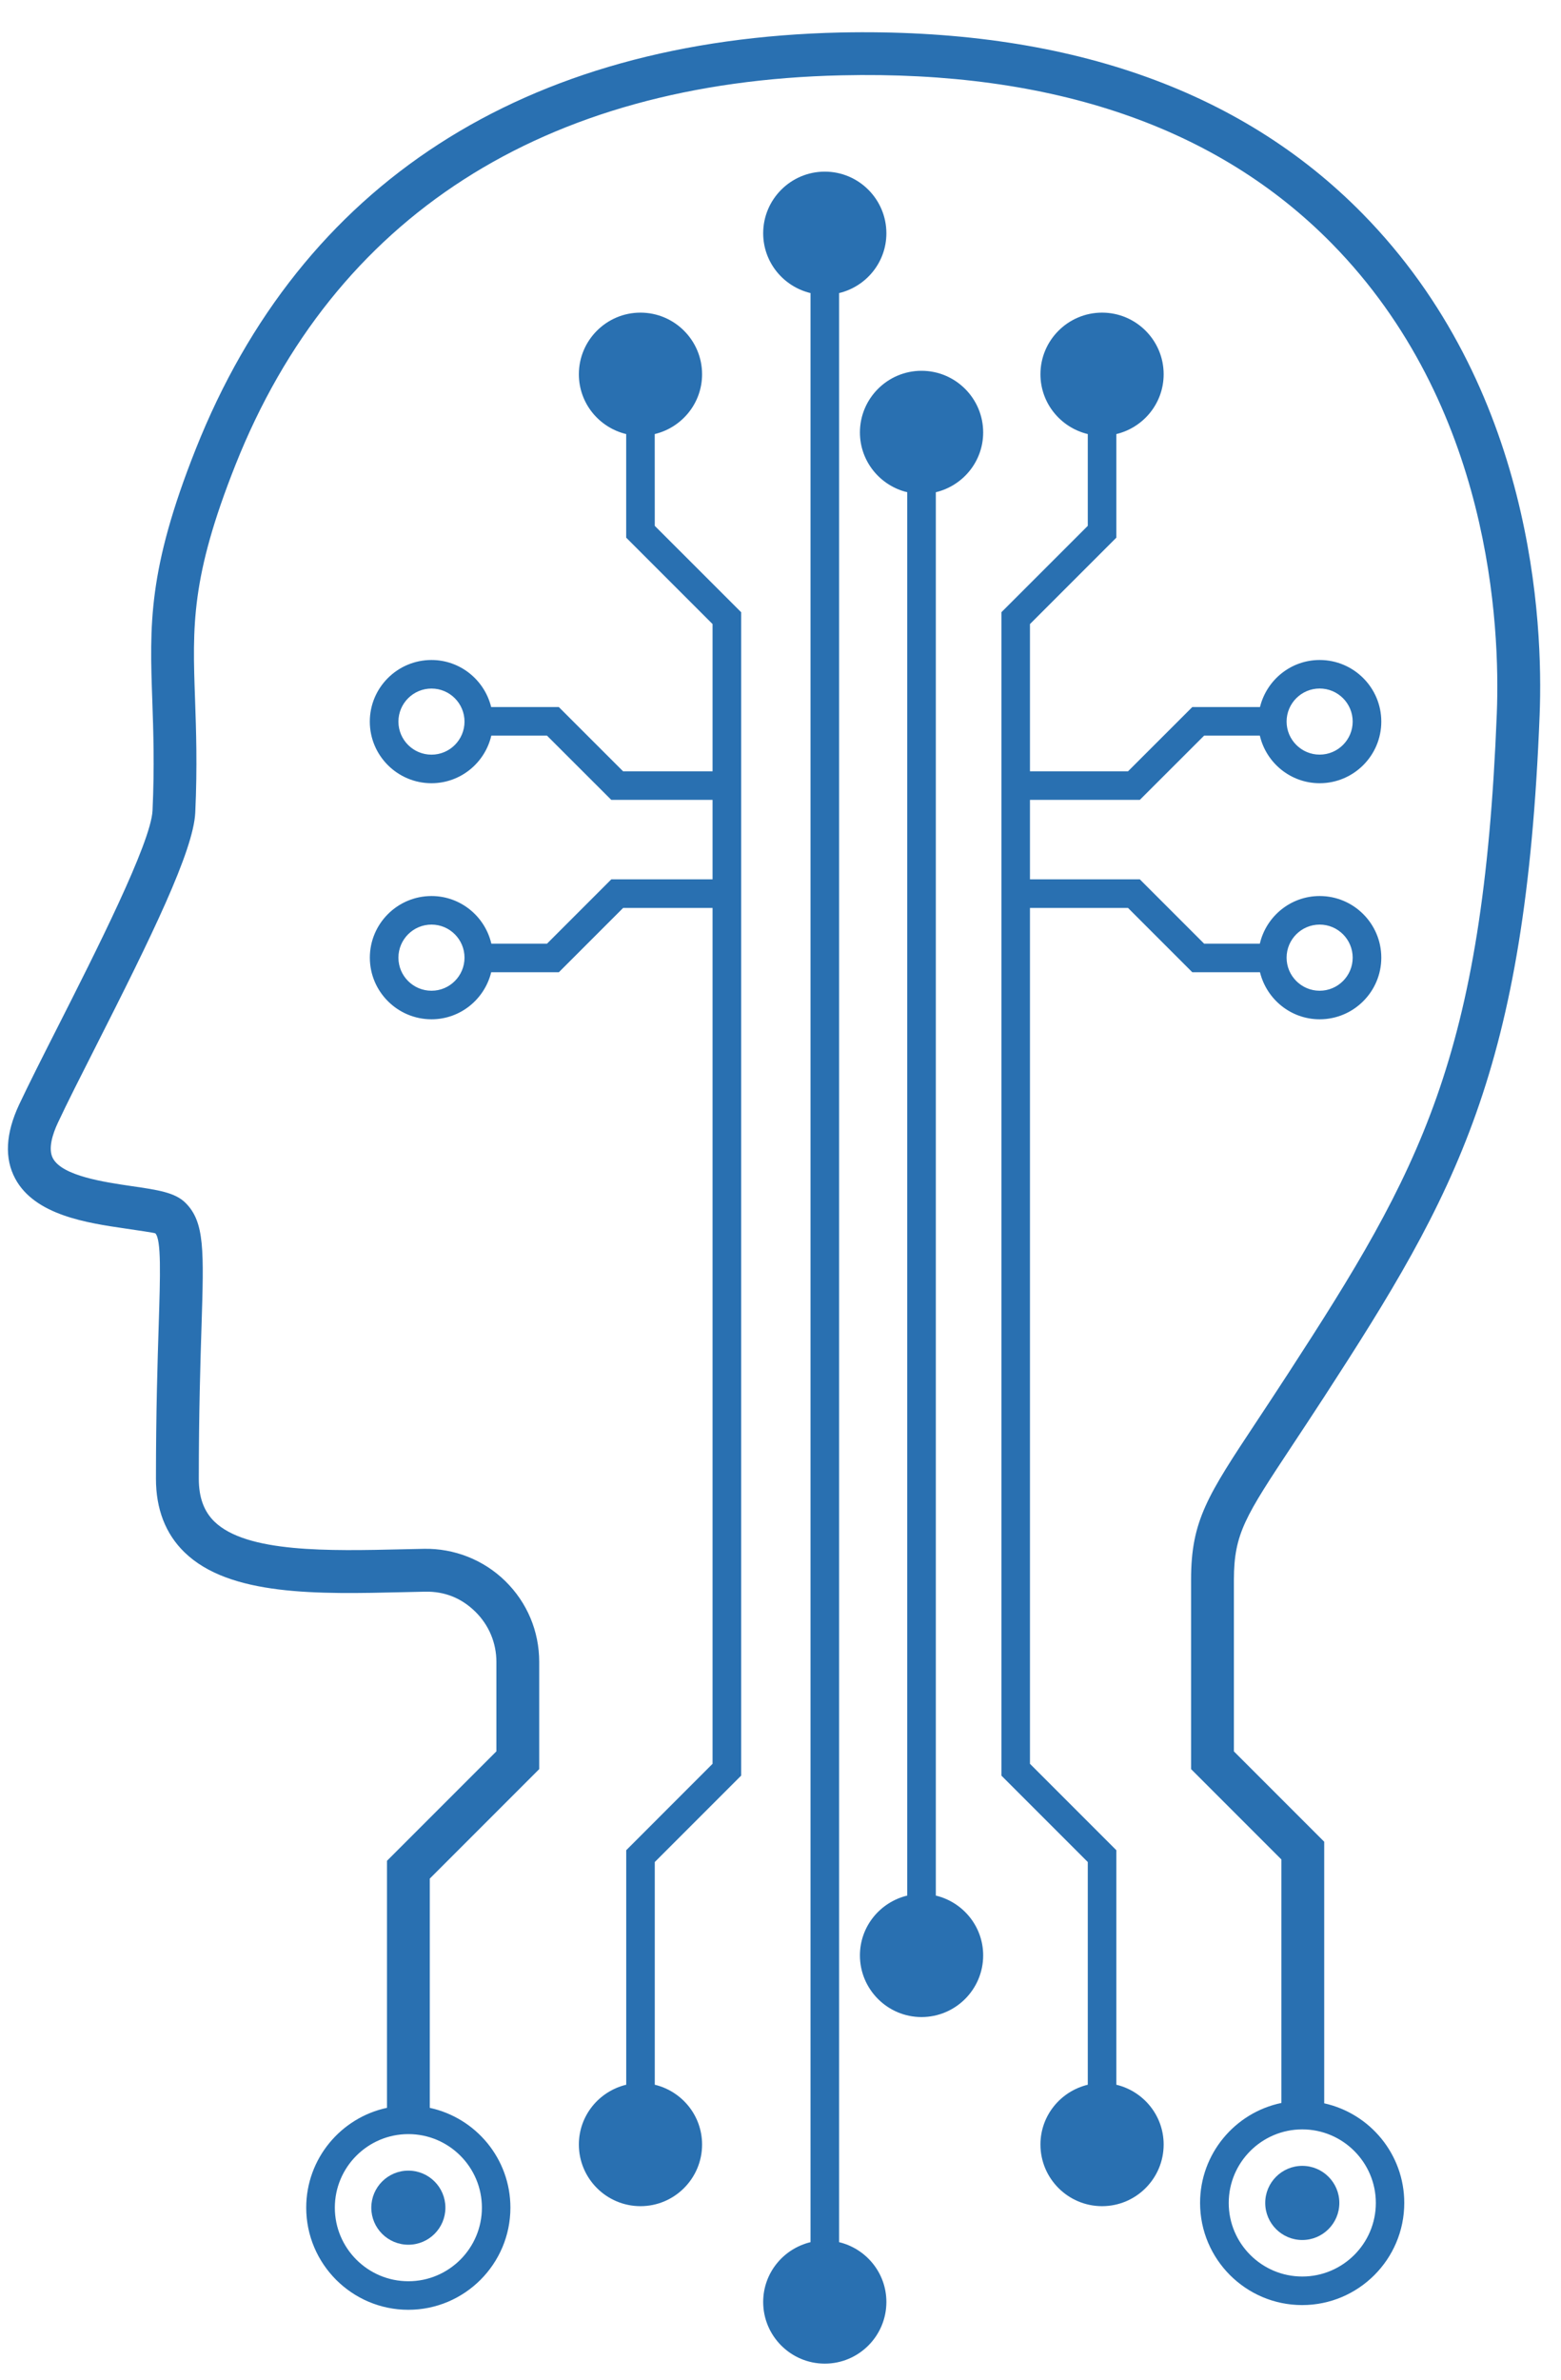
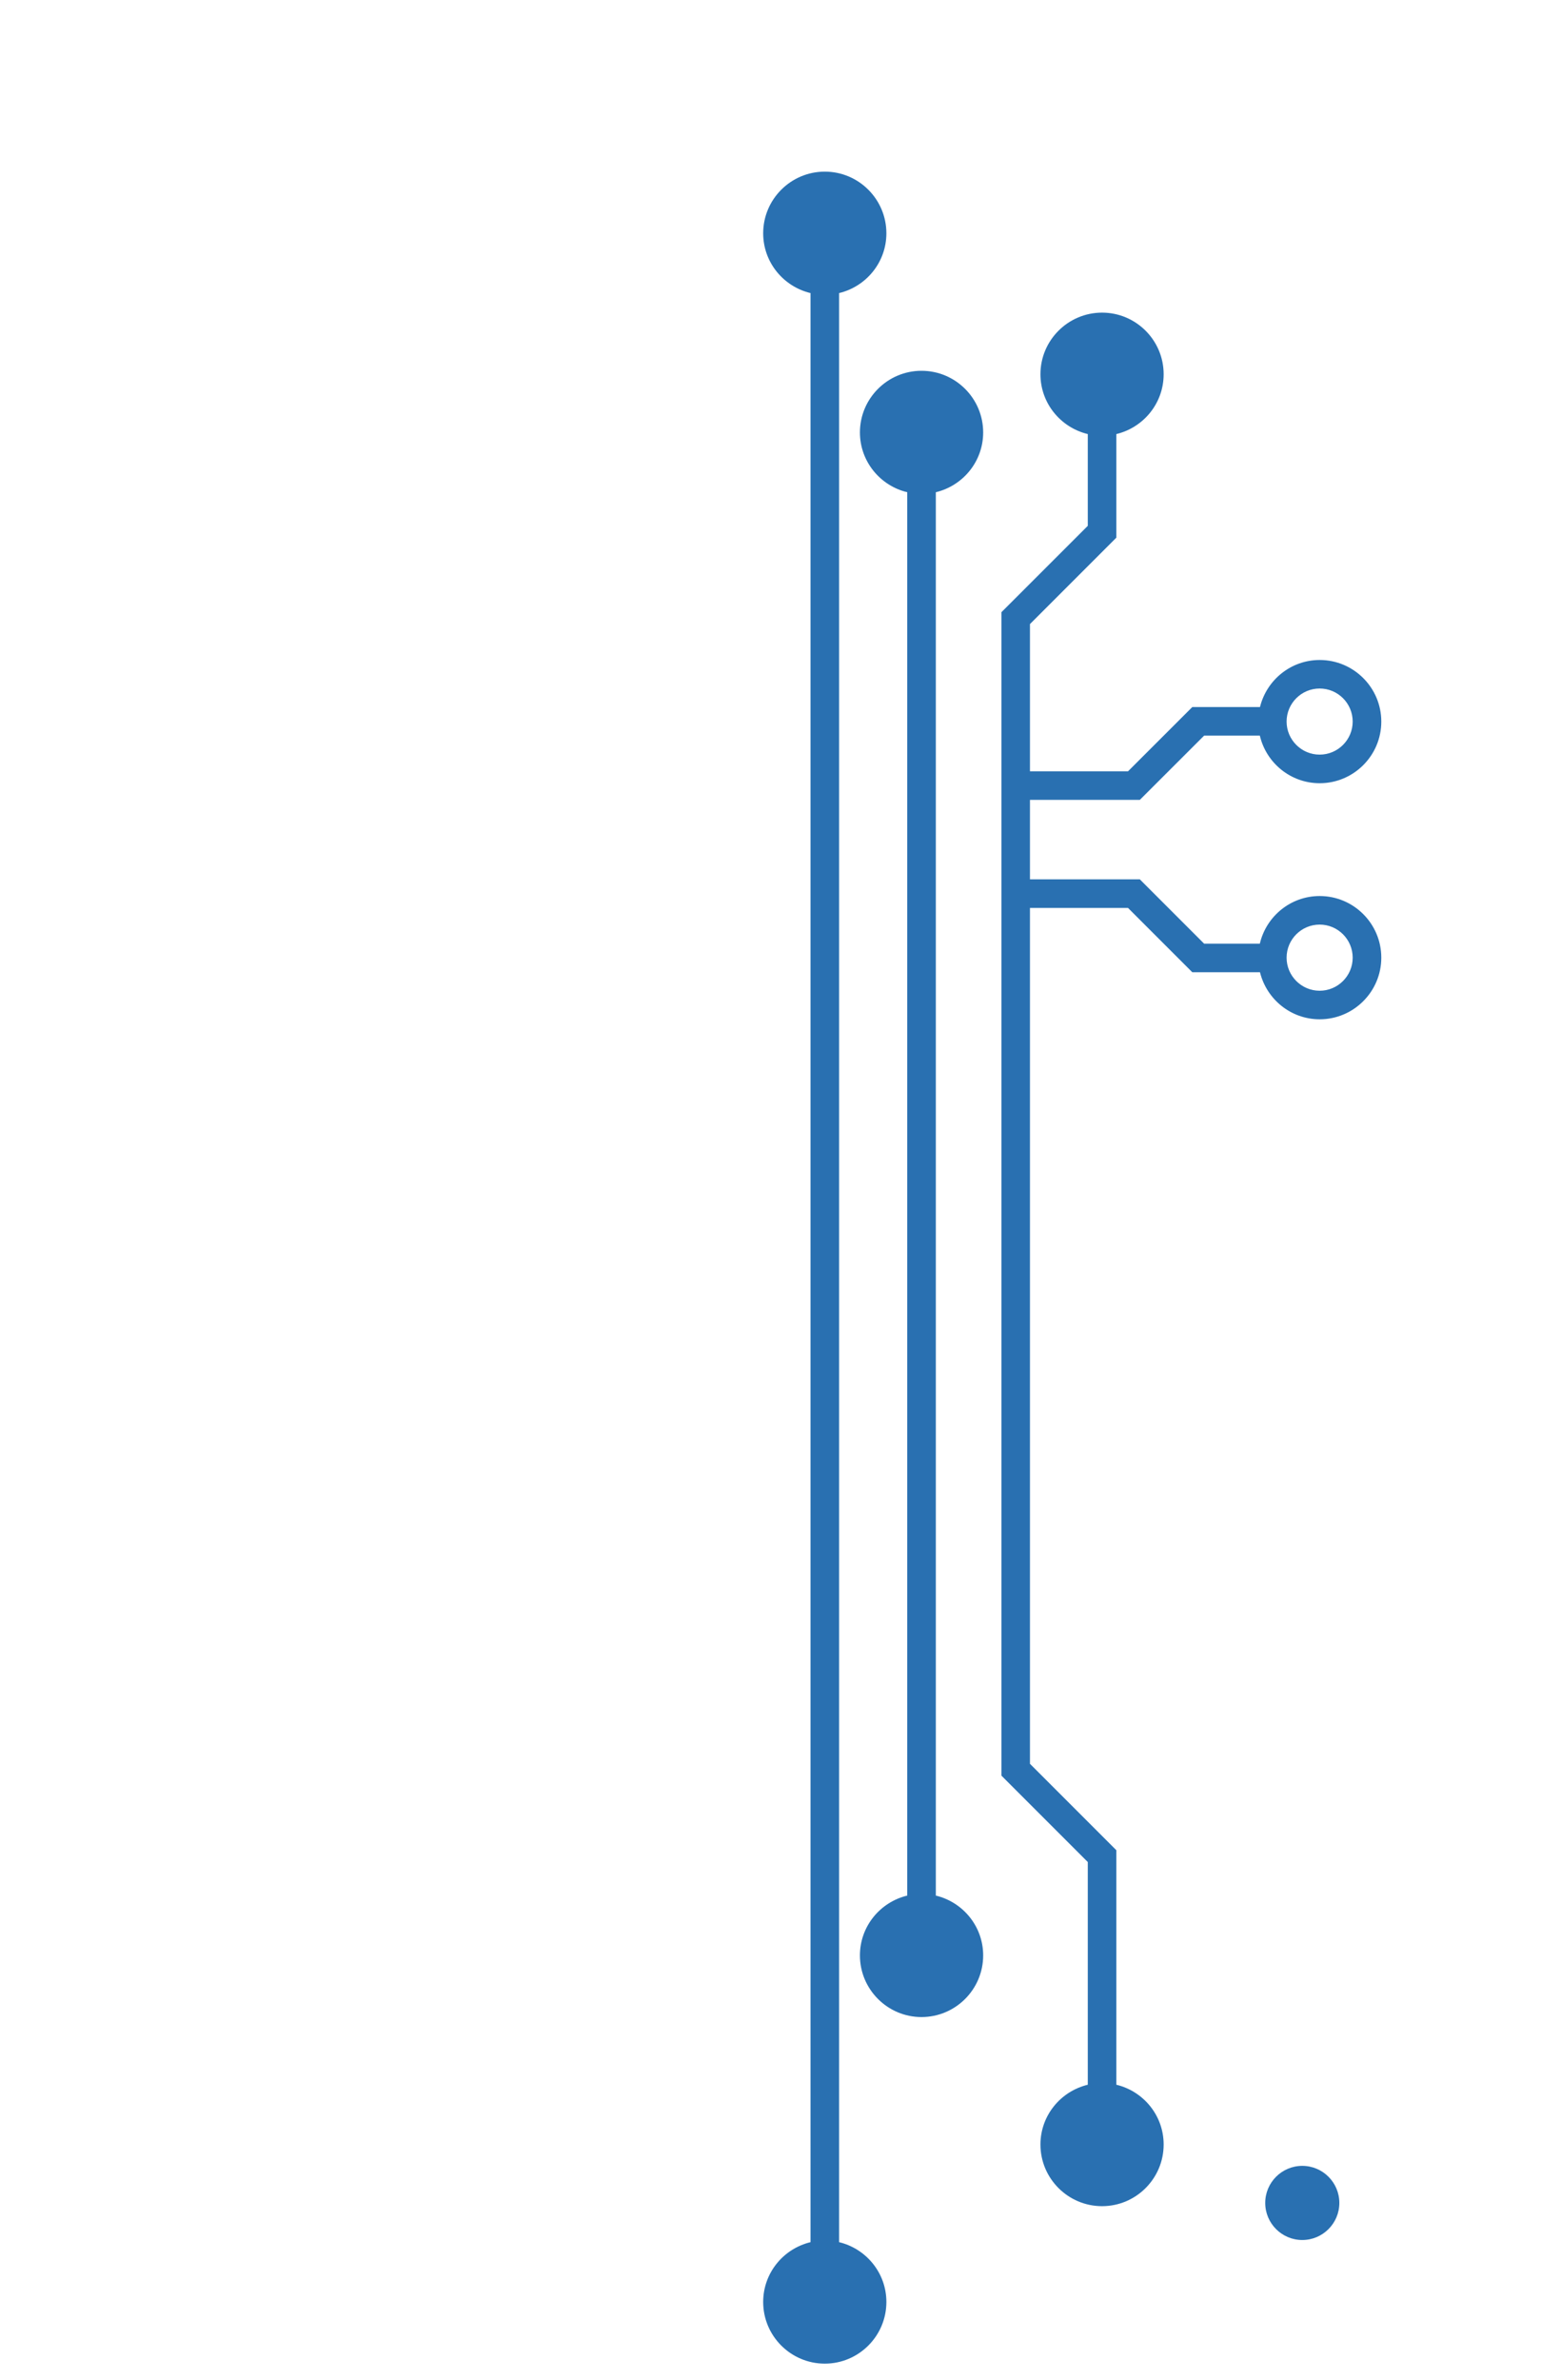
<svg xmlns="http://www.w3.org/2000/svg" width="42" height="64" viewBox="0 0 42 64" fill="none">
-   <path d="M9.99 59.374C9.99 59.924 10.437 60.37 10.987 60.37C11.537 60.37 11.984 59.924 11.984 59.374C11.984 58.823 11.537 58.377 10.987 58.377C10.437 58.377 9.99 58.823 9.99 59.374Z" fill="#2970B1" />
  <path d="M34.042 59.246C34.042 59.796 34.489 60.243 35.039 60.243C35.589 60.243 36.036 59.796 36.036 59.246C36.036 58.696 35.589 58.249 35.039 58.249C34.489 58.249 34.042 58.696 34.042 59.246Z" fill="#2970B1" />
-   <path d="M34.778 38.86C35.027 38.484 35.31 38.056 35.632 37.561C39.181 32.093 41.051 28.795 41.425 19.231C41.524 16.733 41.255 10.418 36.657 5.743C33.347 2.377 28.629 0.749 22.612 0.874C14.1 1.065 8.102 4.94 5.266 12.079C3.974 15.331 4.026 16.806 4.098 18.847C4.126 19.669 4.159 20.602 4.104 21.799C4.064 22.666 2.551 25.649 1.552 27.621C1.138 28.437 0.766 29.173 0.512 29.713C0.151 30.487 0.116 31.156 0.411 31.701C0.941 32.685 2.349 32.891 3.378 33.041C3.69 33.087 4.118 33.149 4.178 33.169C4.343 33.332 4.312 34.299 4.27 35.637C4.239 36.624 4.196 37.977 4.196 39.77C4.196 40.585 4.453 41.249 4.96 41.744C6.174 42.929 8.554 42.875 10.855 42.82L11.432 42.807C11.976 42.795 12.424 42.987 12.789 43.345C13.154 43.704 13.356 44.183 13.356 44.696V47.101L10.412 50.045V56.688C9.172 56.953 8.239 58.055 8.239 59.373C8.239 60.887 9.472 62.12 10.986 62.12C12.501 62.12 13.733 60.887 13.733 59.373C13.733 58.056 12.802 56.956 11.564 56.689V50.523L14.508 47.579V44.697C14.508 43.871 14.184 43.099 13.595 42.522C13.008 41.946 12.216 41.64 11.409 41.654L10.824 41.667C8.859 41.713 6.632 41.765 5.767 40.92C5.485 40.645 5.349 40.269 5.349 39.769C5.349 37.993 5.391 36.652 5.422 35.671C5.486 33.632 5.51 32.868 4.993 32.352C4.712 32.07 4.247 32.002 3.544 31.9C2.802 31.791 1.68 31.627 1.424 31.153C1.285 30.895 1.419 30.492 1.556 30.199C1.804 29.668 2.172 28.943 2.578 28.142C4.065 25.209 5.207 22.884 5.254 21.85C5.311 20.606 5.277 19.65 5.248 18.805C5.178 16.834 5.133 15.532 6.335 12.504C8.986 5.829 14.623 2.206 22.636 2.026C28.334 1.894 32.756 3.42 35.834 6.55C40.116 10.905 40.364 16.836 40.273 19.185C39.909 28.466 38.195 31.493 34.663 36.932C34.344 37.424 34.062 37.849 33.815 38.223C32.492 40.22 32.047 40.894 32.047 42.48V47.579L34.477 50.009V56.557C33.229 56.816 32.289 57.923 32.289 59.246C32.289 60.761 33.521 61.993 35.036 61.993C36.551 61.993 37.783 60.761 37.783 59.246C37.783 57.935 36.859 56.839 35.629 56.567V49.532L33.199 47.102V42.48C33.203 41.241 33.505 40.784 34.778 38.86ZM12.966 59.373C12.966 60.465 12.078 61.352 10.988 61.352C9.897 61.352 9.009 60.465 9.009 59.373C9.009 58.282 9.897 57.395 10.988 57.395C12.078 57.395 12.966 58.282 12.966 59.373ZM37.018 59.247C37.018 60.338 36.13 61.225 35.039 61.225C33.948 61.225 33.06 60.338 33.06 59.247C33.06 58.156 33.948 57.268 35.039 57.268C36.13 57.268 37.018 58.156 37.018 59.247Z" fill="#2970B1" />
  <path d="M22.576 60.301V27.039V26.117V7.882C23.304 7.708 23.849 7.055 23.849 6.274C23.849 5.36 23.105 4.616 22.192 4.616C21.278 4.616 20.534 5.36 20.534 6.274C20.534 7.055 21.079 7.708 21.808 7.882V26.117V27.039V60.301C21.079 60.476 20.534 61.128 20.534 61.91C20.534 62.824 21.278 63.568 22.192 63.568C23.105 63.568 23.849 62.824 23.849 61.91C23.849 61.128 23.304 60.476 22.576 60.301Z" fill="#2970B1" />
  <path d="M30.036 56.067V49.76L27.712 47.436V25.395V24.418H30.35L32.08 26.148H33.901C34.079 26.872 34.729 27.413 35.507 27.413C36.421 27.413 37.165 26.669 37.165 25.756C37.165 24.841 36.421 24.098 35.507 24.098C34.723 24.098 34.068 24.646 33.897 25.379H32.398L30.668 23.649H27.712V21.512H30.668L32.398 19.784H33.897C34.068 20.516 34.723 21.064 35.507 21.064C36.421 21.064 37.165 20.321 37.165 19.407C37.165 18.493 36.421 17.75 35.507 17.75C34.729 17.75 34.079 18.291 33.901 19.015H32.08L30.35 20.744H27.712V16.784L30.036 14.46V11.674C30.765 11.499 31.309 10.847 31.309 10.065C31.309 9.152 30.566 8.408 29.652 8.408C28.738 8.408 27.994 9.152 27.994 10.065C27.994 10.847 28.539 11.499 29.268 11.674V14.142L26.944 16.465V24.317V25.395V47.754L29.268 50.078V56.067C28.539 56.242 27.994 56.894 27.994 57.675C27.994 58.589 28.738 59.333 29.652 59.333C30.566 59.333 31.309 58.589 31.309 57.675C31.309 56.894 30.765 56.242 30.036 56.067ZM35.506 24.866C35.997 24.866 36.395 25.265 36.395 25.756C36.395 26.246 35.996 26.645 35.506 26.645C35.017 26.645 34.617 26.246 34.617 25.756C34.617 25.265 35.016 24.866 35.506 24.866ZM35.506 18.517C35.997 18.517 36.395 18.916 36.395 19.406C36.395 19.896 35.996 20.295 35.506 20.295C35.017 20.295 34.617 19.896 34.617 19.406C34.617 18.916 35.016 18.517 35.506 18.517Z" fill="#2970B1" />
-   <path d="M17.616 11.674C18.345 11.499 18.89 10.847 18.89 10.065C18.89 9.152 18.146 8.408 17.232 8.408C16.318 8.408 15.575 9.152 15.575 10.065C15.575 10.847 16.119 11.499 16.848 11.674V14.46L19.172 16.784V20.744H16.765L15.035 19.015H13.215C13.037 18.291 12.387 17.75 11.609 17.75C10.694 17.75 9.95 18.493 9.95 19.407C9.95 20.321 10.694 21.064 11.609 21.064C12.393 21.064 13.048 20.516 13.219 19.784H14.717L16.447 21.512H19.172V23.649H16.448L14.718 25.379H13.22C13.049 24.646 12.393 24.098 11.61 24.098C10.695 24.098 9.951 24.841 9.951 25.756C9.951 26.669 10.695 27.413 11.61 27.413C12.388 27.413 13.038 26.872 13.216 26.148H15.036L16.766 24.418H19.172V25.202V47.436L16.849 49.76V56.067C16.12 56.242 15.575 56.894 15.575 57.675C15.575 58.589 16.319 59.333 17.233 59.333C18.146 59.333 18.89 58.589 18.89 57.675C18.89 56.894 18.346 56.242 17.617 56.067V50.078L19.941 47.754V25.202V24.317V16.465L17.617 14.142L17.616 11.674ZM11.61 20.296C11.118 20.296 10.72 19.897 10.72 19.407C10.72 18.917 11.119 18.518 11.61 18.518C12.1 18.518 12.498 18.917 12.498 19.407C12.498 19.897 12.1 20.296 11.61 20.296ZM11.61 26.645C11.118 26.645 10.72 26.246 10.72 25.756C10.72 25.265 11.119 24.866 11.61 24.866C12.1 24.866 12.498 25.265 12.498 25.756C12.498 26.246 12.1 26.645 11.61 26.645Z" fill="#2970B1" />
  <path d="M25.179 22.175V13.238C25.908 13.064 26.453 12.411 26.453 11.63C26.453 10.716 25.709 9.972 24.794 9.972C23.881 9.972 23.137 10.716 23.137 11.63C23.137 12.411 23.682 13.064 24.41 13.238V22.175V23.449V50.98C23.682 51.155 23.137 51.807 23.137 52.589C23.137 53.503 23.881 54.247 24.794 54.247C25.709 54.247 26.453 53.503 26.453 52.589C26.453 51.807 25.908 51.155 25.179 50.98V23.448V22.175Z" fill="#2970B1" />
</svg>